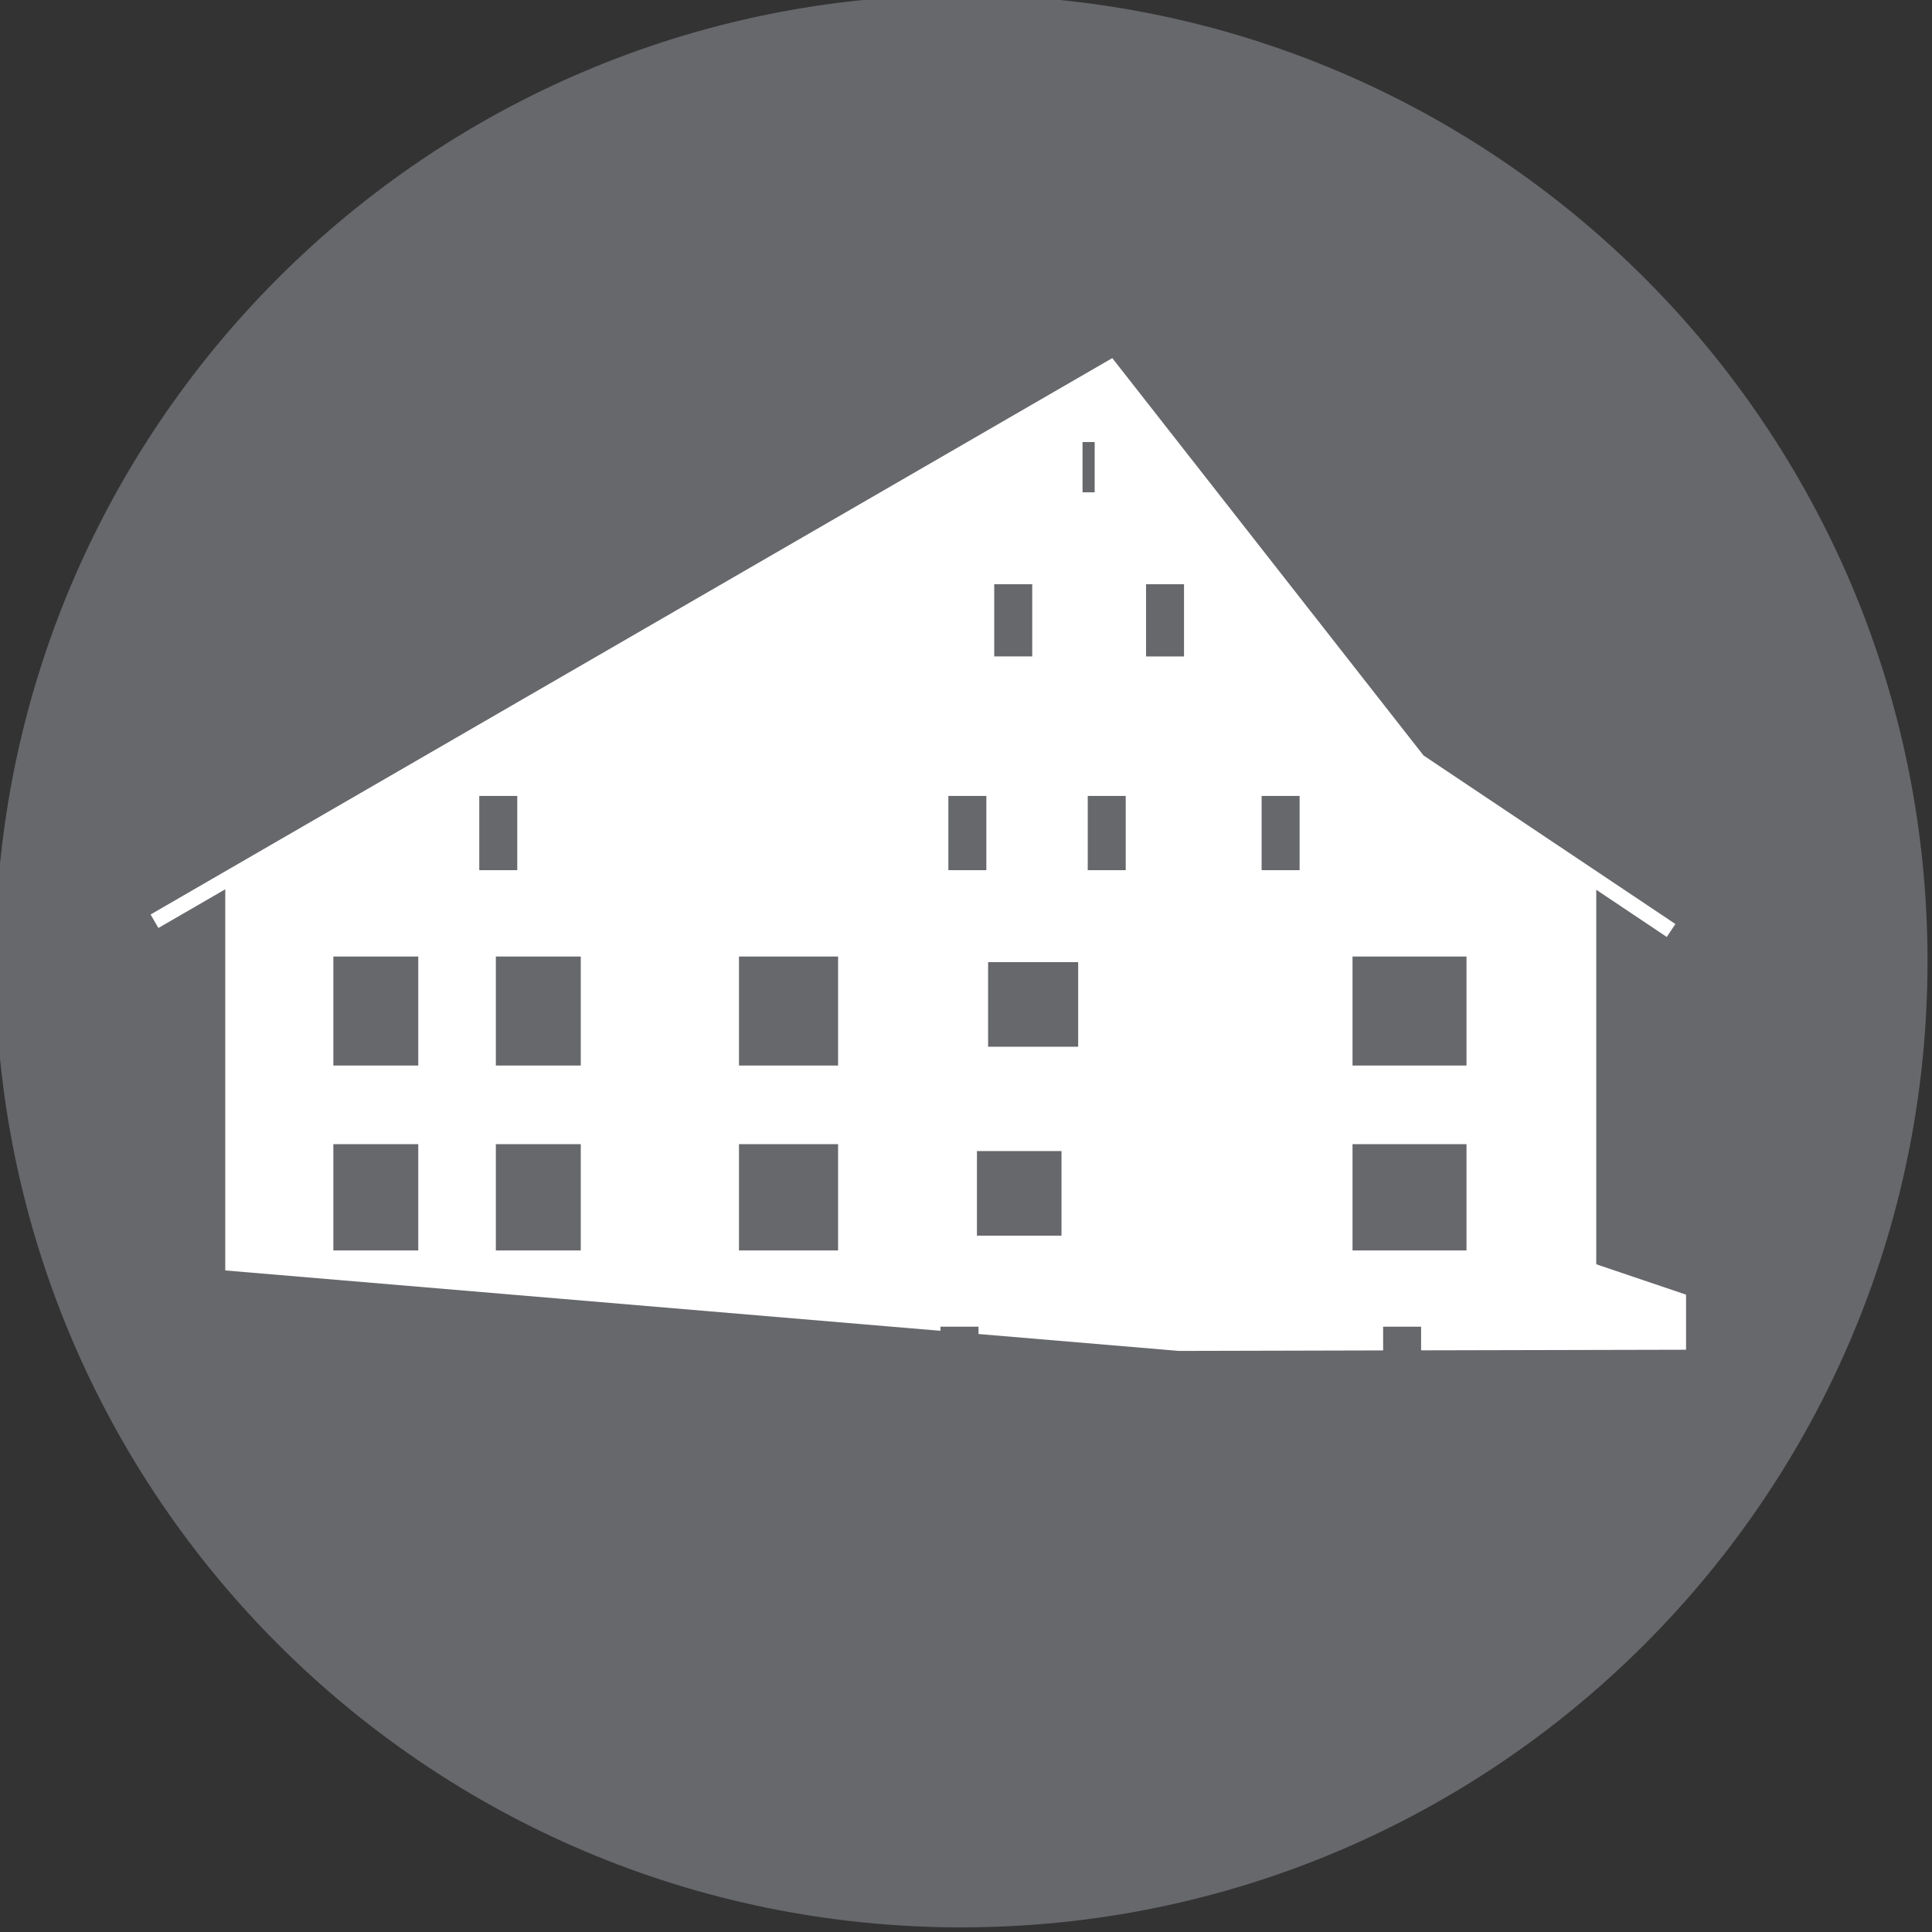
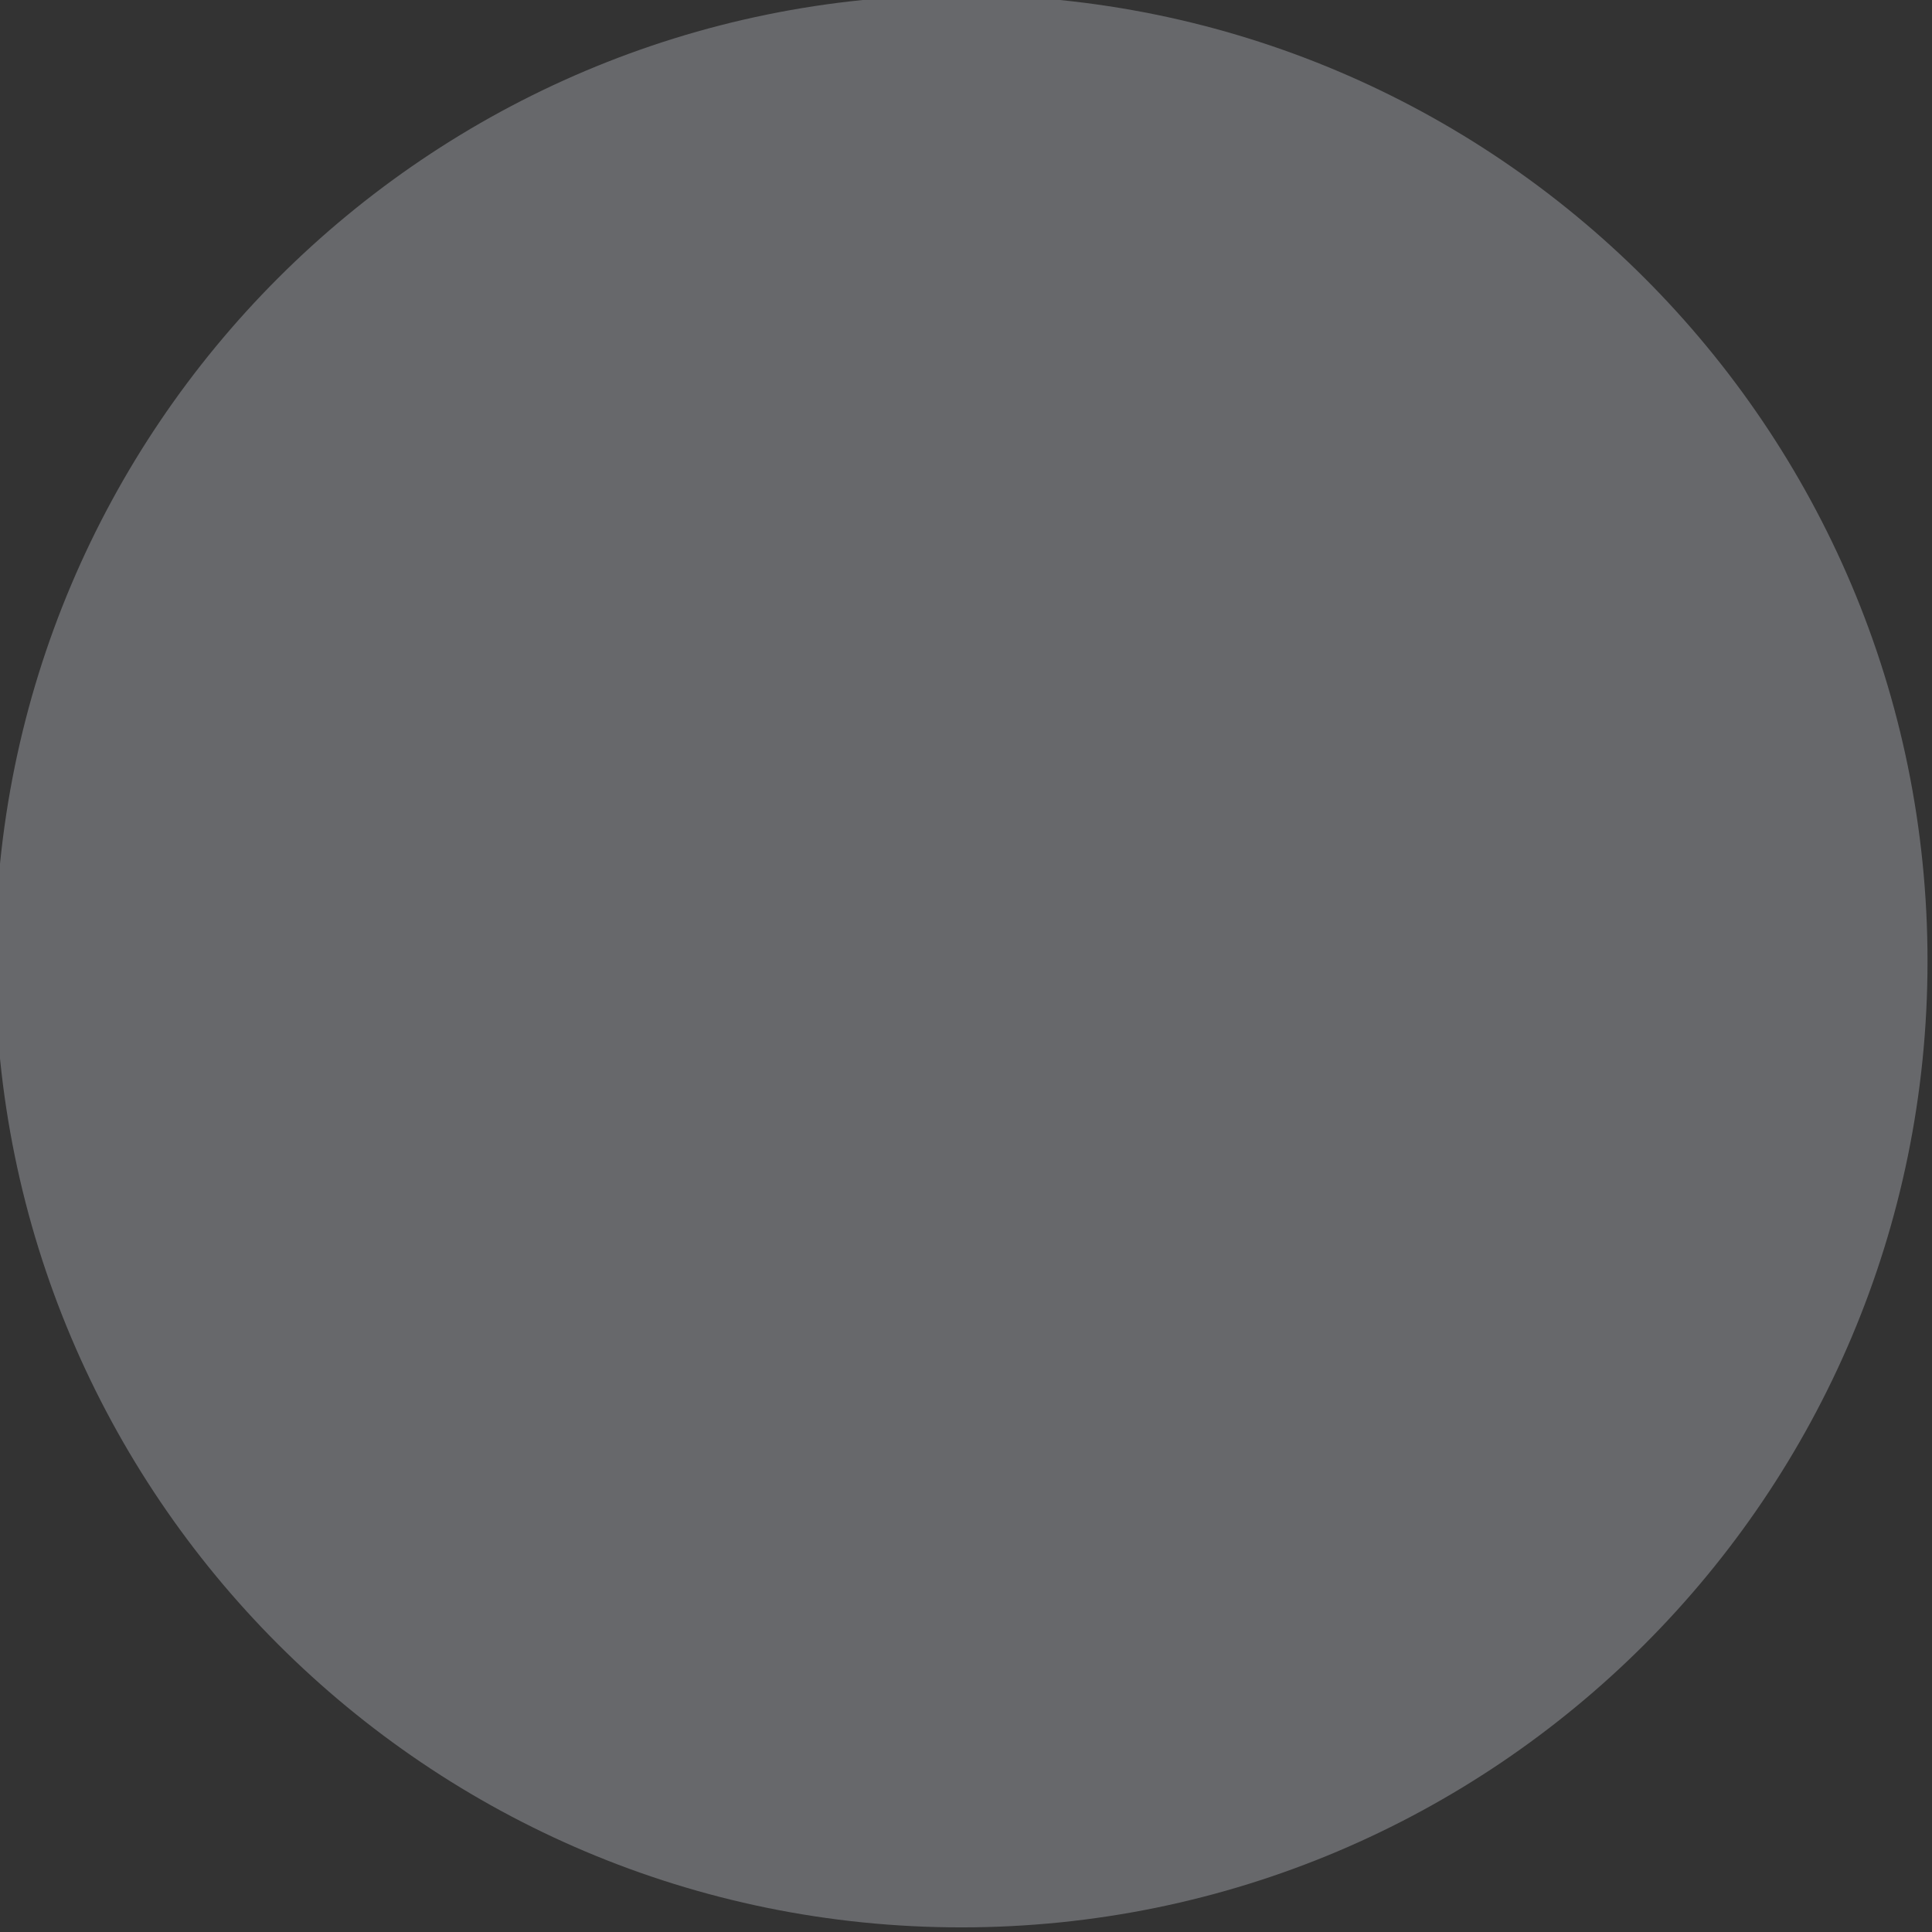
<svg xmlns="http://www.w3.org/2000/svg" xmlns:ns1="http://www.serif.com/" width="100%" height="100%" viewBox="0 0 385 385" version="1.1" xml:space="preserve" style="fill-rule:evenodd;clip-rule:evenodd;stroke-linejoin:round;stroke-miterlimit:2;">
  <rect x="0" y="0" width="385" height="385" fill="#333333" stroke="none" />
  <g id="Layer-1" ns1:id="Layer 1" transform="matrix(4.167,0,0,4.167,-74,-73)">
    <g transform="matrix(1,0,0,1,63.732,17.281)">
      <path d="M0,92.409C25.518,92.409 46.205,71.722 46.205,46.204C46.205,20.686 25.518,0 0,0C-25.518,0 -46.205,20.686 -46.205,46.204C-46.205,71.722 -25.518,92.409 0,92.409" style="fill:rgb(103,104,107);fill-rule:nonzero;" />
    </g>
    <g transform="matrix(1,0,0,1,94.095,38.788)">
-       <path d="M0,39.191L0,21.281L3.372,23.538L3.785,22.919L-8.26,14.859L-23.144,-4.144L-69.135,22.464L-68.762,23.108L-65.564,21.259L-65.564,39.486L-31.36,42.373L-31.36,42.177L-29.542,42.177L-29.542,42.526L-19.953,43.335L-10.192,43.311L-10.192,42.177L-8.376,42.177L-8.376,43.307L4.294,43.278L4.294,40.644L0,39.191ZM-56.334,38.529L-60.395,38.529L-60.395,33.446L-56.334,33.446L-56.334,38.529ZM-56.334,29.686L-60.395,29.686L-60.395,24.473L-56.334,24.473L-56.334,29.686ZM-53.417,16.795L-51.6,16.795L-51.6,20.344L-53.417,20.344L-53.417,16.795ZM-48.563,38.529L-52.624,38.529L-52.624,33.446L-48.563,33.446L-48.563,38.529ZM-48.563,29.686L-52.624,29.686L-52.624,24.473L-48.563,24.473L-48.563,29.686ZM-36.257,38.529L-40.997,38.529L-40.997,33.446L-36.257,33.446L-36.257,38.529ZM-36.257,29.686L-40.997,29.686L-40.997,24.473L-36.257,24.473L-36.257,29.686ZM-28.79,6.67L-26.973,6.67L-26.973,10.123L-28.79,10.123L-28.79,6.67ZM-30.984,16.795L-29.167,16.795L-29.167,20.344L-30.984,20.344L-30.984,16.795ZM-25.573,37.822L-29.617,37.822L-29.617,33.778L-25.573,33.778L-25.573,37.822ZM-24.776,28.788L-29.083,28.788L-29.083,24.741L-24.776,24.741L-24.776,28.788ZM-24.567,-0.13L-23.987,-0.13L-23.987,2.274L-24.567,2.274L-24.567,-0.13ZM-22.502,20.344L-24.318,20.344L-24.318,16.795L-22.502,16.795L-22.502,20.344ZM-19.714,10.124L-21.53,10.124L-21.53,6.671L-19.714,6.671L-19.714,10.124ZM-14.186,20.344L-16.003,20.344L-16.003,16.795L-14.186,16.795L-14.186,20.344ZM-6.205,38.529L-11.656,38.529L-11.656,33.446L-6.205,33.446L-6.205,38.529ZM-6.205,29.686L-11.656,29.686L-11.656,24.473L-6.205,24.473L-6.205,29.686Z" style="fill:white;fill-rule:nonzero;" />
-     </g>
+       </g>
  </g>
</svg>